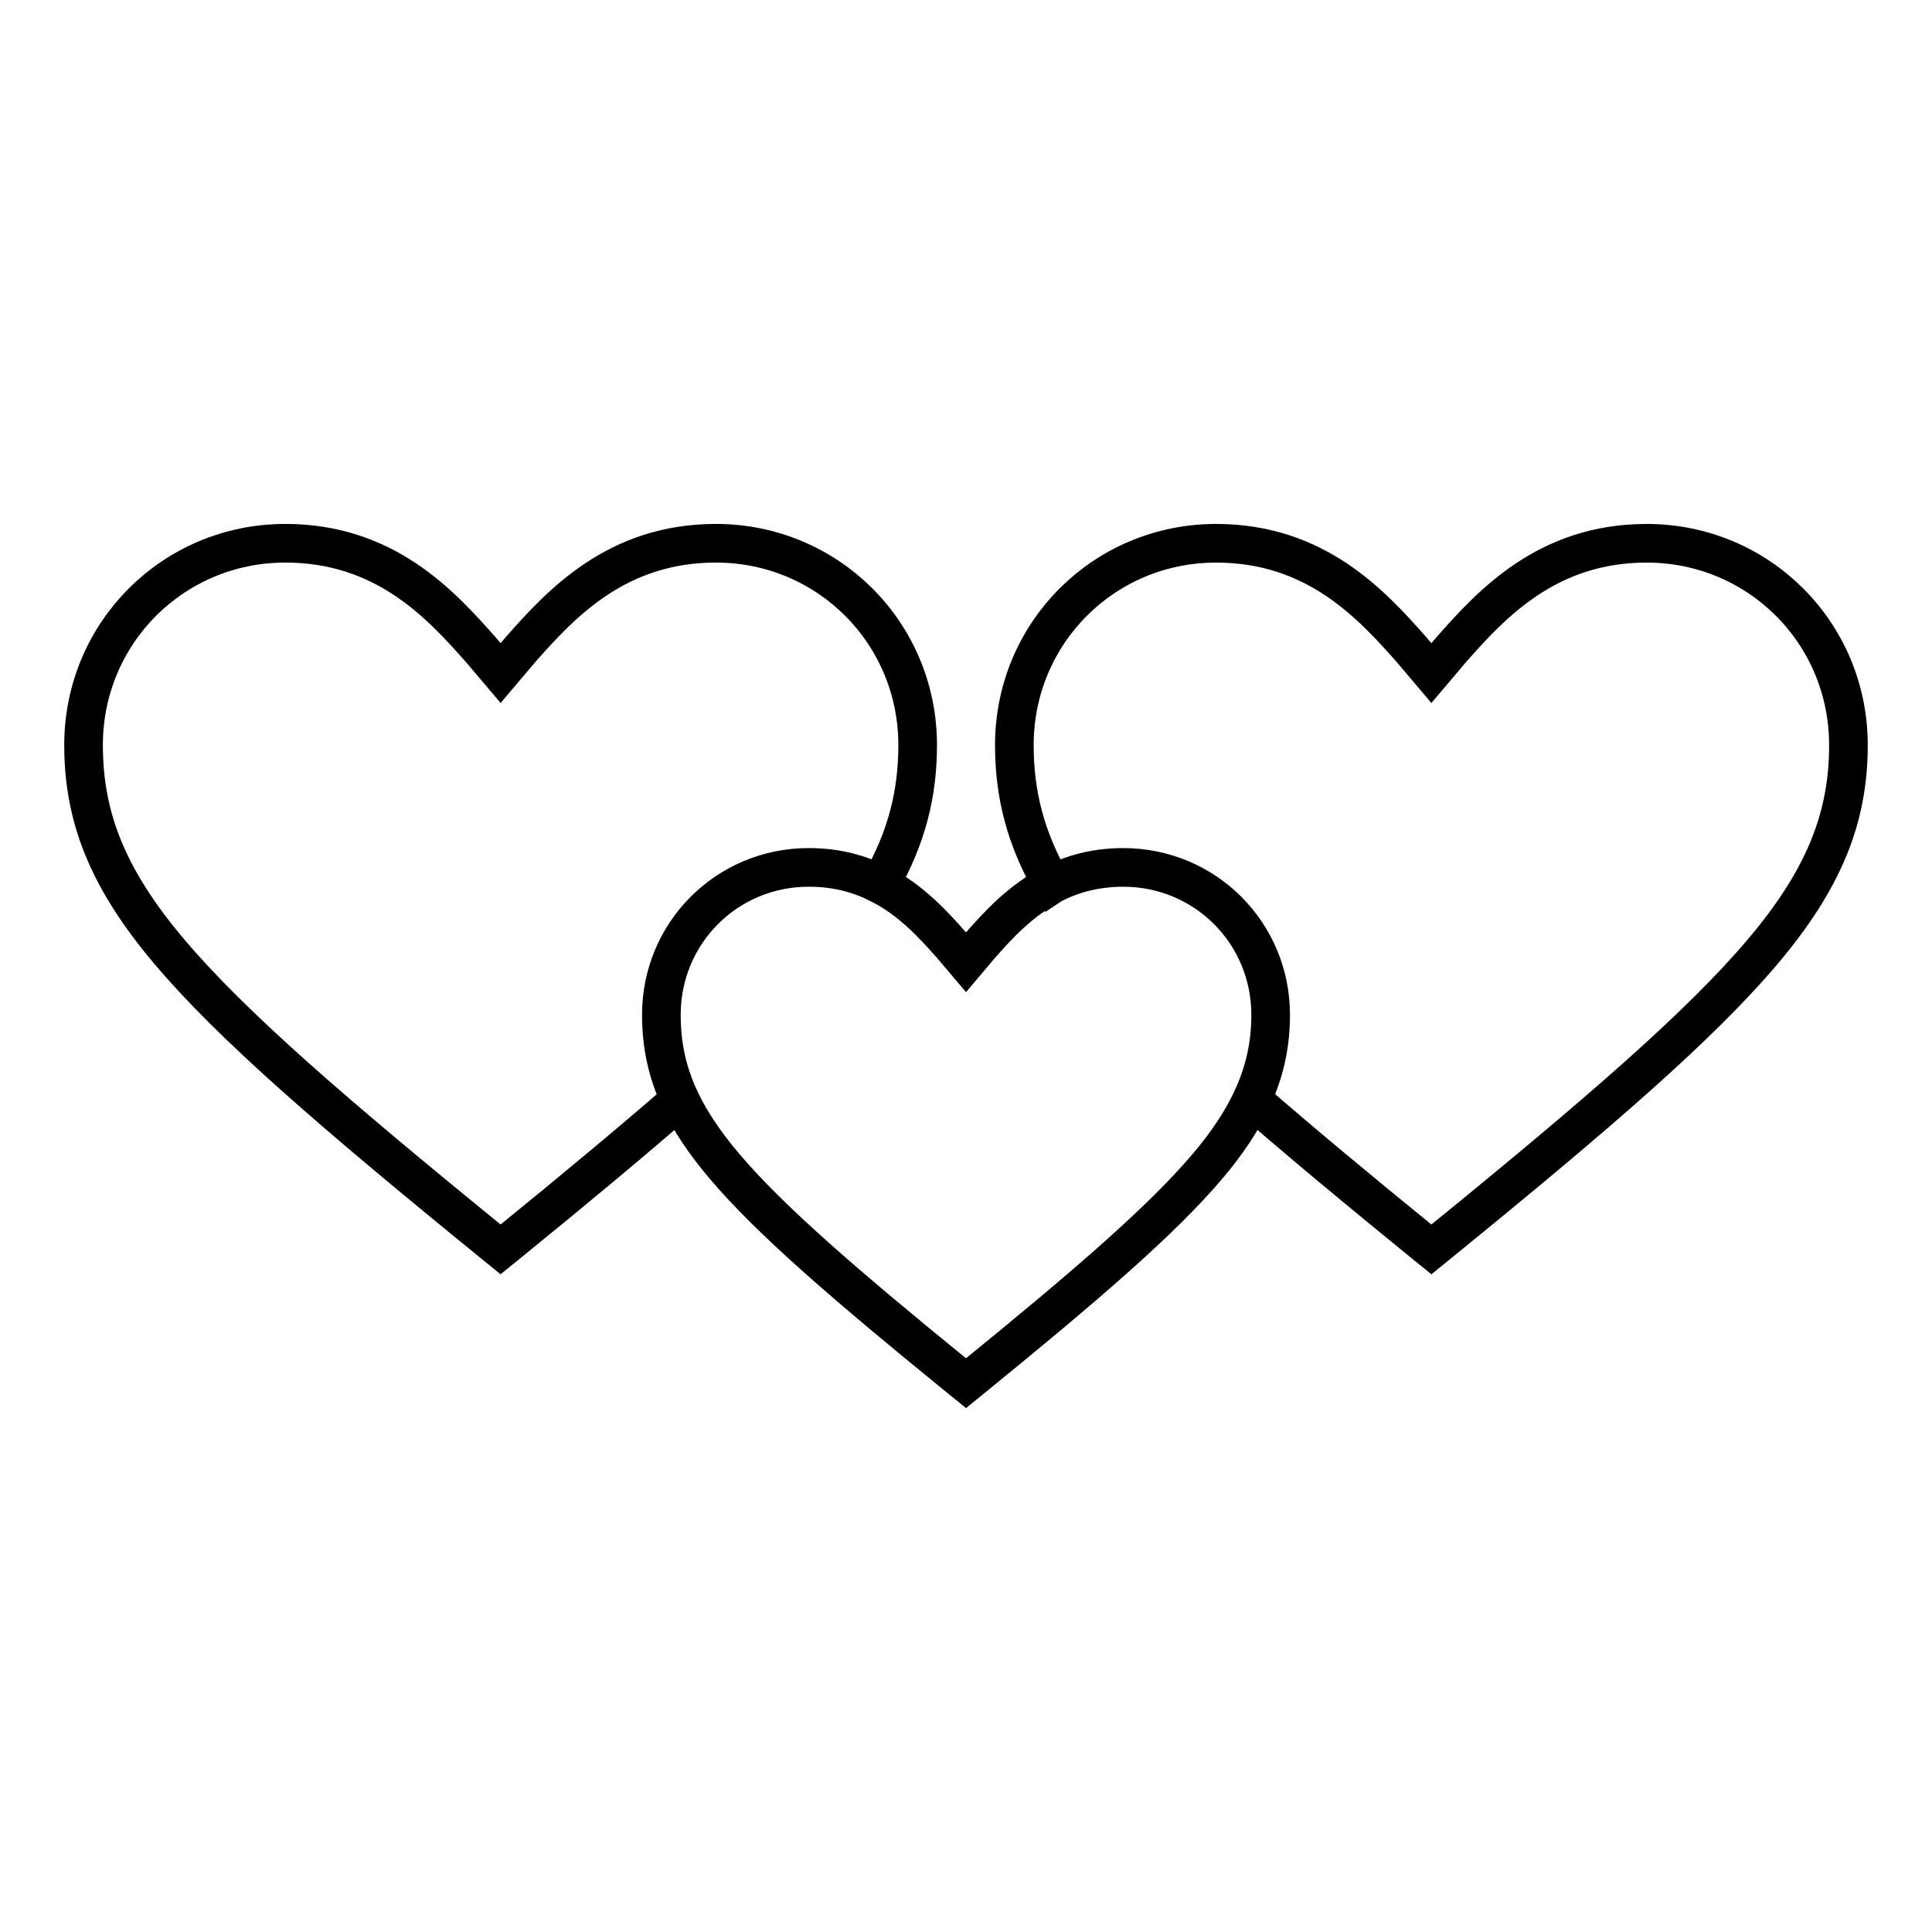
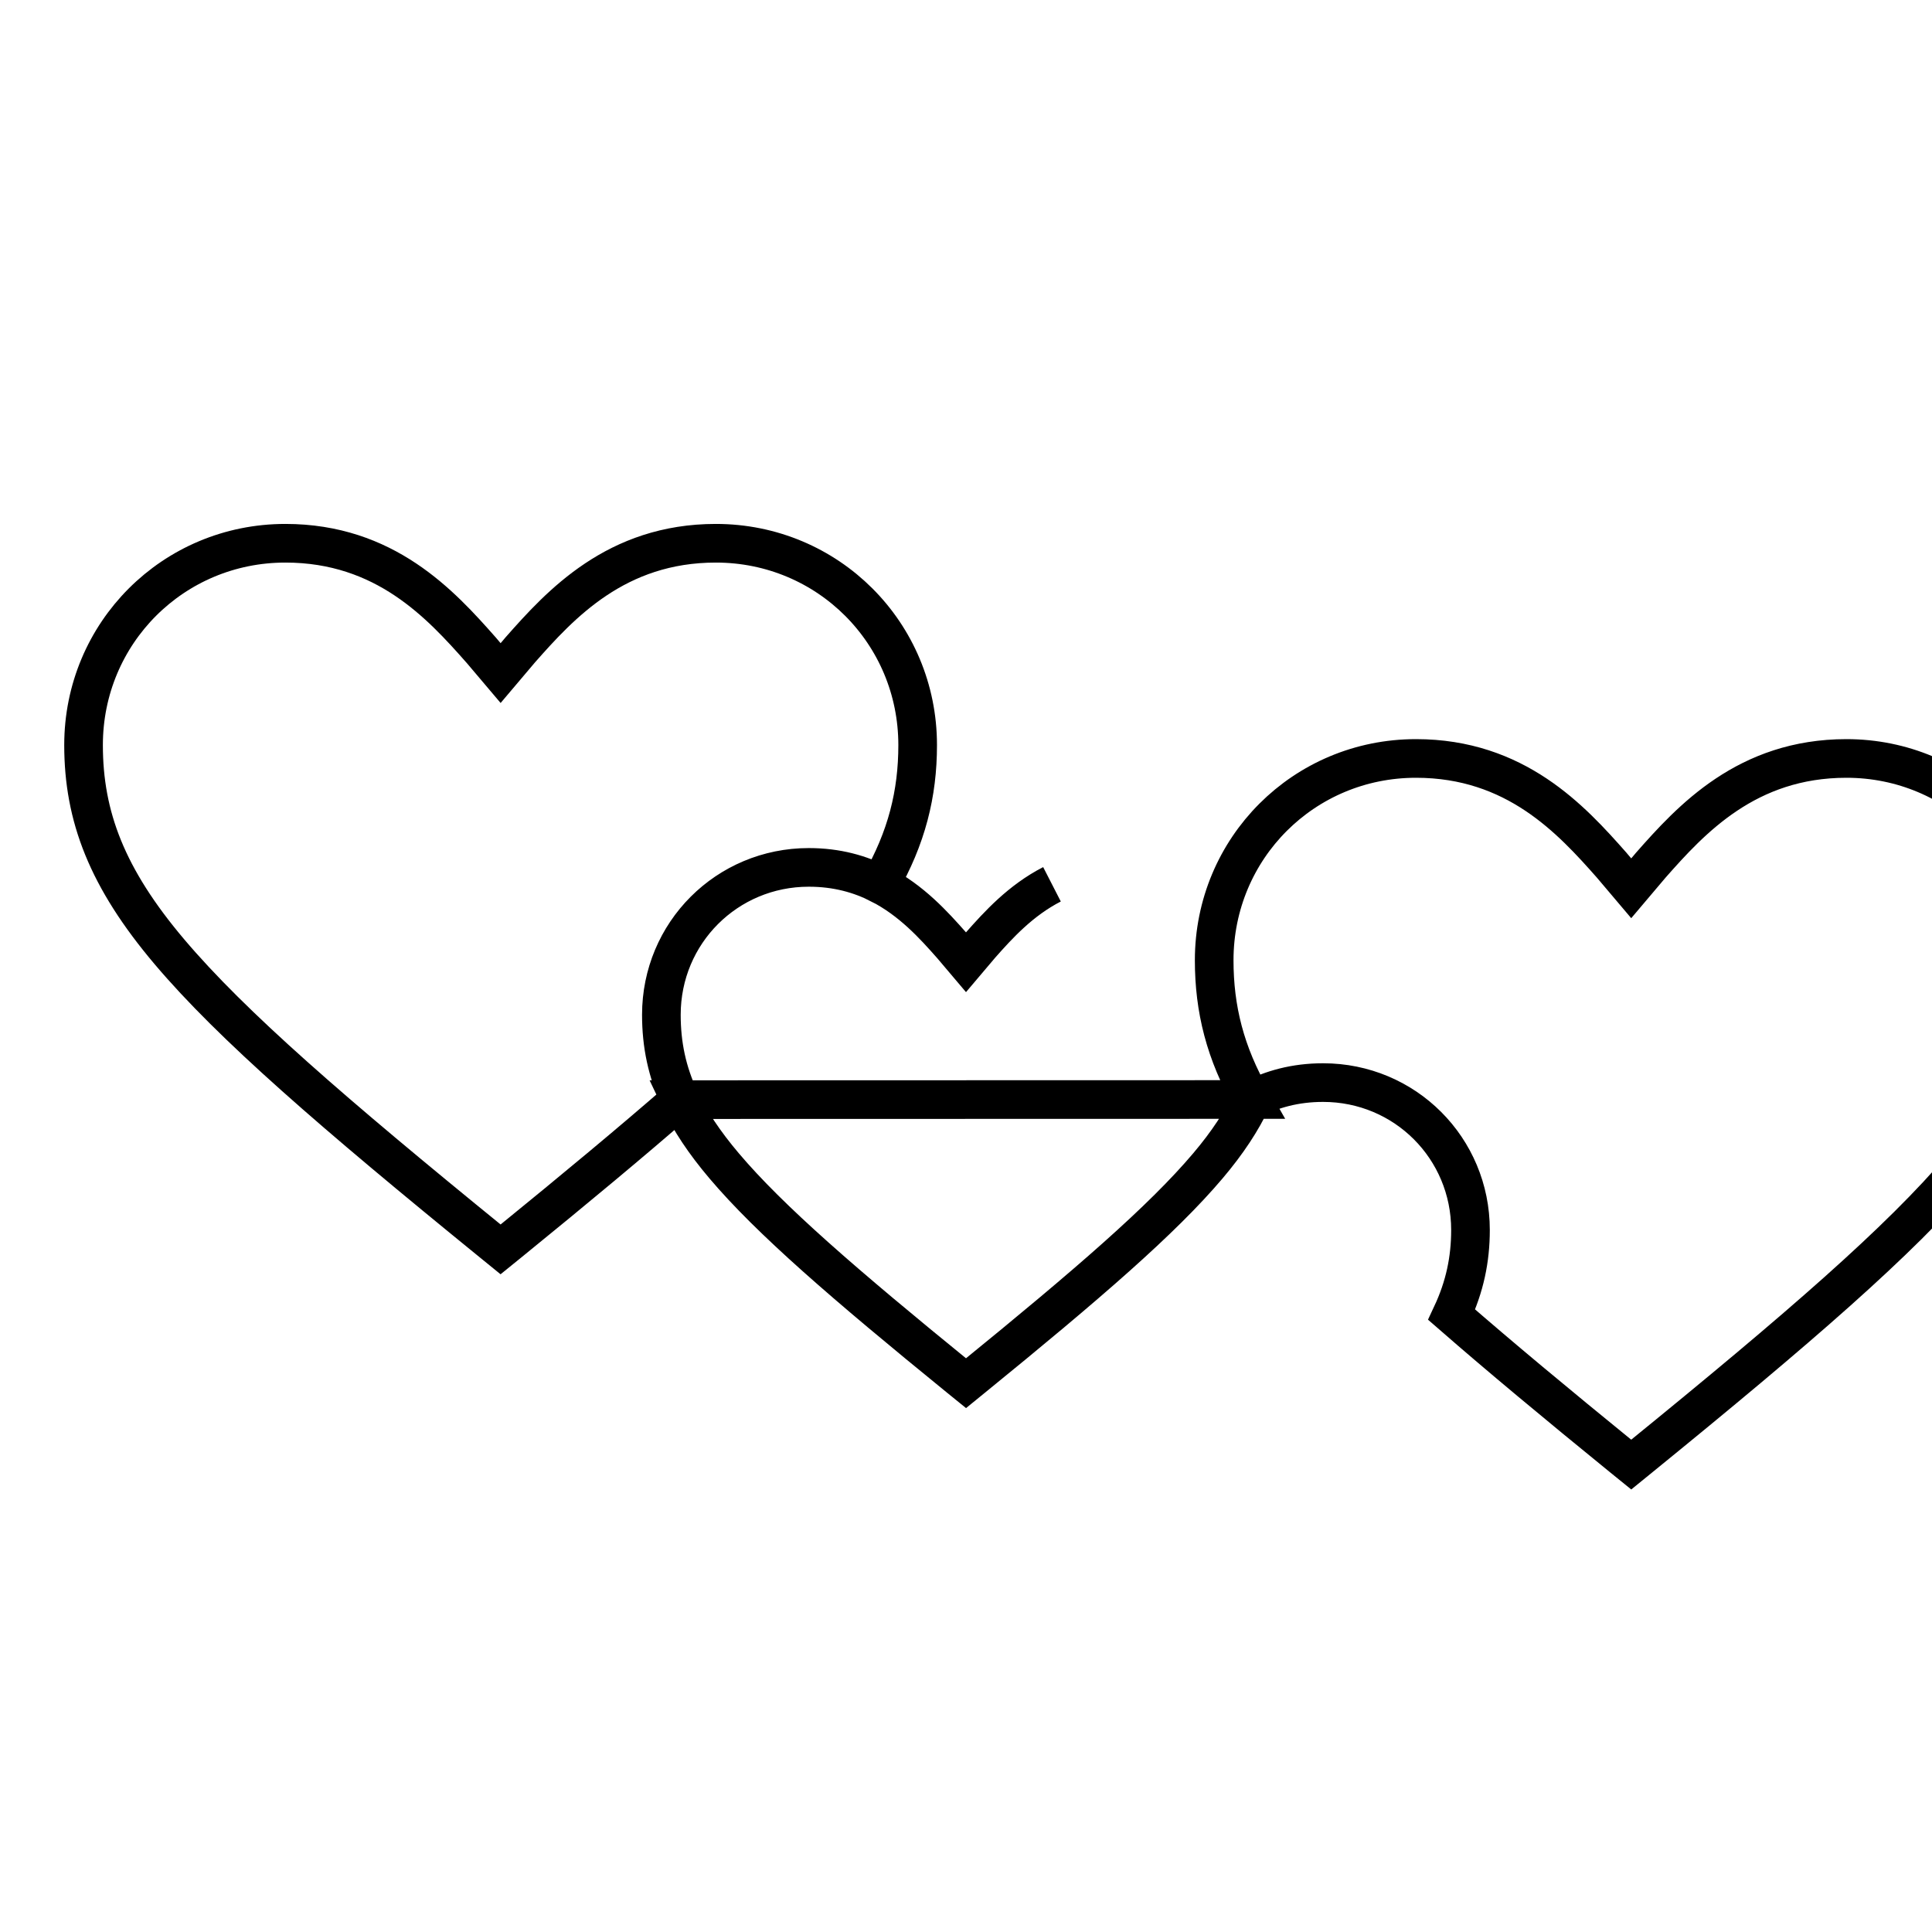
<svg xmlns="http://www.w3.org/2000/svg" xmlns:ns1="http://sodipodi.sourceforge.net/DTD/sodipodi-0.dtd" xmlns:ns2="http://www.inkscape.org/namespaces/inkscape" width="150" height="150" stroke="#000000" fill="none" version="1.1" id="svg6" ns1:docname="family-hearts.svg" ns2:version="1.1.2 (0a00cf5339, 2022-02-04)" ns2:export-filename="/home/bursch/FACCTs/000_corporate_design/infoblock/globe_icon_facctsblue.png" ns2:export-xdpi="300" ns2:export-ydpi="300">
  <defs id="defs10" />
  <ns1:namedview id="namedview8" pagecolor="#505050" bordercolor="#eeeeee" borderopacity="1" ns2:pageshadow="0" ns2:pageopacity="0" ns2:pagecheckerboard="0" showgrid="false" units="px" ns2:zoom="2.0785714" ns2:cx="45.463918" ns2:cy="44.020619" ns2:window-width="1920" ns2:window-height="962" ns2:window-x="0" ns2:window-y="0" ns2:window-maximized="1" ns2:current-layer="svg6" ns2:document-units="cm" ns2:snap-nodes="true" />
  <g id="g1080" style="stroke:#000000;stroke-opacity:1" />
  <g id="g9462" transform="translate(1.493,-5.193)">
-     <path id="path3366" style="color:#000000;fill:none;stroke:#000000;stroke-width:3;stroke-miterlimit:4;stroke-dasharray:none;stroke-opacity:1" d="m 20.662,47.371 c -8.701,0 -15.668,6.967 -15.668,15.668 0,5.545 1.822,10.325 6.672,16.055 4.85,5.729 12.713,12.53 25.049,22.566 l 0.658,0.535 0.66,-0.535 c 5.193,-4.225 9.553,-7.852 13.27,-11.092 -1.019,-2.168 -1.447,-4.289 -1.447,-6.588 0,-6.356 5.088,-11.443 11.443,-11.443 2.188,0 3.999,0.521 5.535,1.309 2.071,-3.609 2.92,-7.03 2.92,-10.807 0,-8.701 -6.967,-15.668 -15.668,-15.668 -7.729,0 -12.057,4.732 -15.197,8.291 l -0.006,0.008 -1.508,1.781 -1.508,-1.781 -0.008,-0.008 C 32.718,52.103 28.391,47.371 20.662,47.371 Z m 59.521,26.479 c -2.427,1.244 -4.165,3.152 -5.57,4.744 l -0.004,0.006 -1.102,1.301 -1.102,-1.301 -0.006,-0.006 C 70.995,77.001 69.261,75.09 66.834,73.846 M 51.303,90.568 c 0.776,1.652 1.894,3.331 3.426,5.141 3.543,4.185 9.286,9.153 18.297,16.484 l 0.482,0.391 0.48,-0.391 c 9.011,-7.331 14.756,-12.299 18.299,-16.484 1.536,-1.814 2.636,-3.496 3.412,-5.152 M 80.184,73.85 c 1.536,-0.787 3.343,-1.312 5.531,-1.312 6.356,0 11.445,5.088 11.445,11.443 0,2.295 -0.447,4.412 -1.461,6.576 3.72,3.243 8.082,6.873 13.281,11.104 l 0.66,0.535 0.658,-0.535 c 12.336,-10.036 20.201,-16.837 25.051,-22.566 4.85,-5.729 6.67,-10.509 6.67,-16.055 0,-8.701 -6.967,-15.668 -15.668,-15.668 -7.729,0 -12.057,4.732 -15.197,8.291 l -0.006,0.008 -1.508,1.781 -1.508,-1.781 -0.006,-0.008 c -3.142,-3.559 -7.47,-8.291 -15.199,-8.291 -8.701,0 -15.666,6.967 -15.666,15.668 0,3.778 0.849,7.2 2.922,10.811 z" ns1:nodetypes="sssccccsscsscccccsccccccccscccscssccccssscccccssccs" />
+     <path id="path3366" style="color:#000000;fill:none;stroke:#000000;stroke-width:3;stroke-miterlimit:4;stroke-dasharray:none;stroke-opacity:1" d="m 20.662,47.371 c -8.701,0 -15.668,6.967 -15.668,15.668 0,5.545 1.822,10.325 6.672,16.055 4.85,5.729 12.713,12.53 25.049,22.566 l 0.658,0.535 0.66,-0.535 c 5.193,-4.225 9.553,-7.852 13.27,-11.092 -1.019,-2.168 -1.447,-4.289 -1.447,-6.588 0,-6.356 5.088,-11.443 11.443,-11.443 2.188,0 3.999,0.521 5.535,1.309 2.071,-3.609 2.92,-7.03 2.92,-10.807 0,-8.701 -6.967,-15.668 -15.668,-15.668 -7.729,0 -12.057,4.732 -15.197,8.291 l -0.006,0.008 -1.508,1.781 -1.508,-1.781 -0.008,-0.008 C 32.718,52.103 28.391,47.371 20.662,47.371 Z m 59.521,26.479 c -2.427,1.244 -4.165,3.152 -5.57,4.744 l -0.004,0.006 -1.102,1.301 -1.102,-1.301 -0.006,-0.006 C 70.995,77.001 69.261,75.09 66.834,73.846 M 51.303,90.568 c 0.776,1.652 1.894,3.331 3.426,5.141 3.543,4.185 9.286,9.153 18.297,16.484 l 0.482,0.391 0.48,-0.391 c 9.011,-7.331 14.756,-12.299 18.299,-16.484 1.536,-1.814 2.636,-3.496 3.412,-5.152 c 1.536,-0.787 3.343,-1.312 5.531,-1.312 6.356,0 11.445,5.088 11.445,11.443 0,2.295 -0.447,4.412 -1.461,6.576 3.72,3.243 8.082,6.873 13.281,11.104 l 0.66,0.535 0.658,-0.535 c 12.336,-10.036 20.201,-16.837 25.051,-22.566 4.85,-5.729 6.67,-10.509 6.67,-16.055 0,-8.701 -6.967,-15.668 -15.668,-15.668 -7.729,0 -12.057,4.732 -15.197,8.291 l -0.006,0.008 -1.508,1.781 -1.508,-1.781 -0.006,-0.008 c -3.142,-3.559 -7.47,-8.291 -15.199,-8.291 -8.701,0 -15.666,6.967 -15.666,15.668 0,3.778 0.849,7.2 2.922,10.811 z" ns1:nodetypes="sssccccsscsscccccsccccccccscccscssccccssscccccssccs" />
  </g>
</svg>